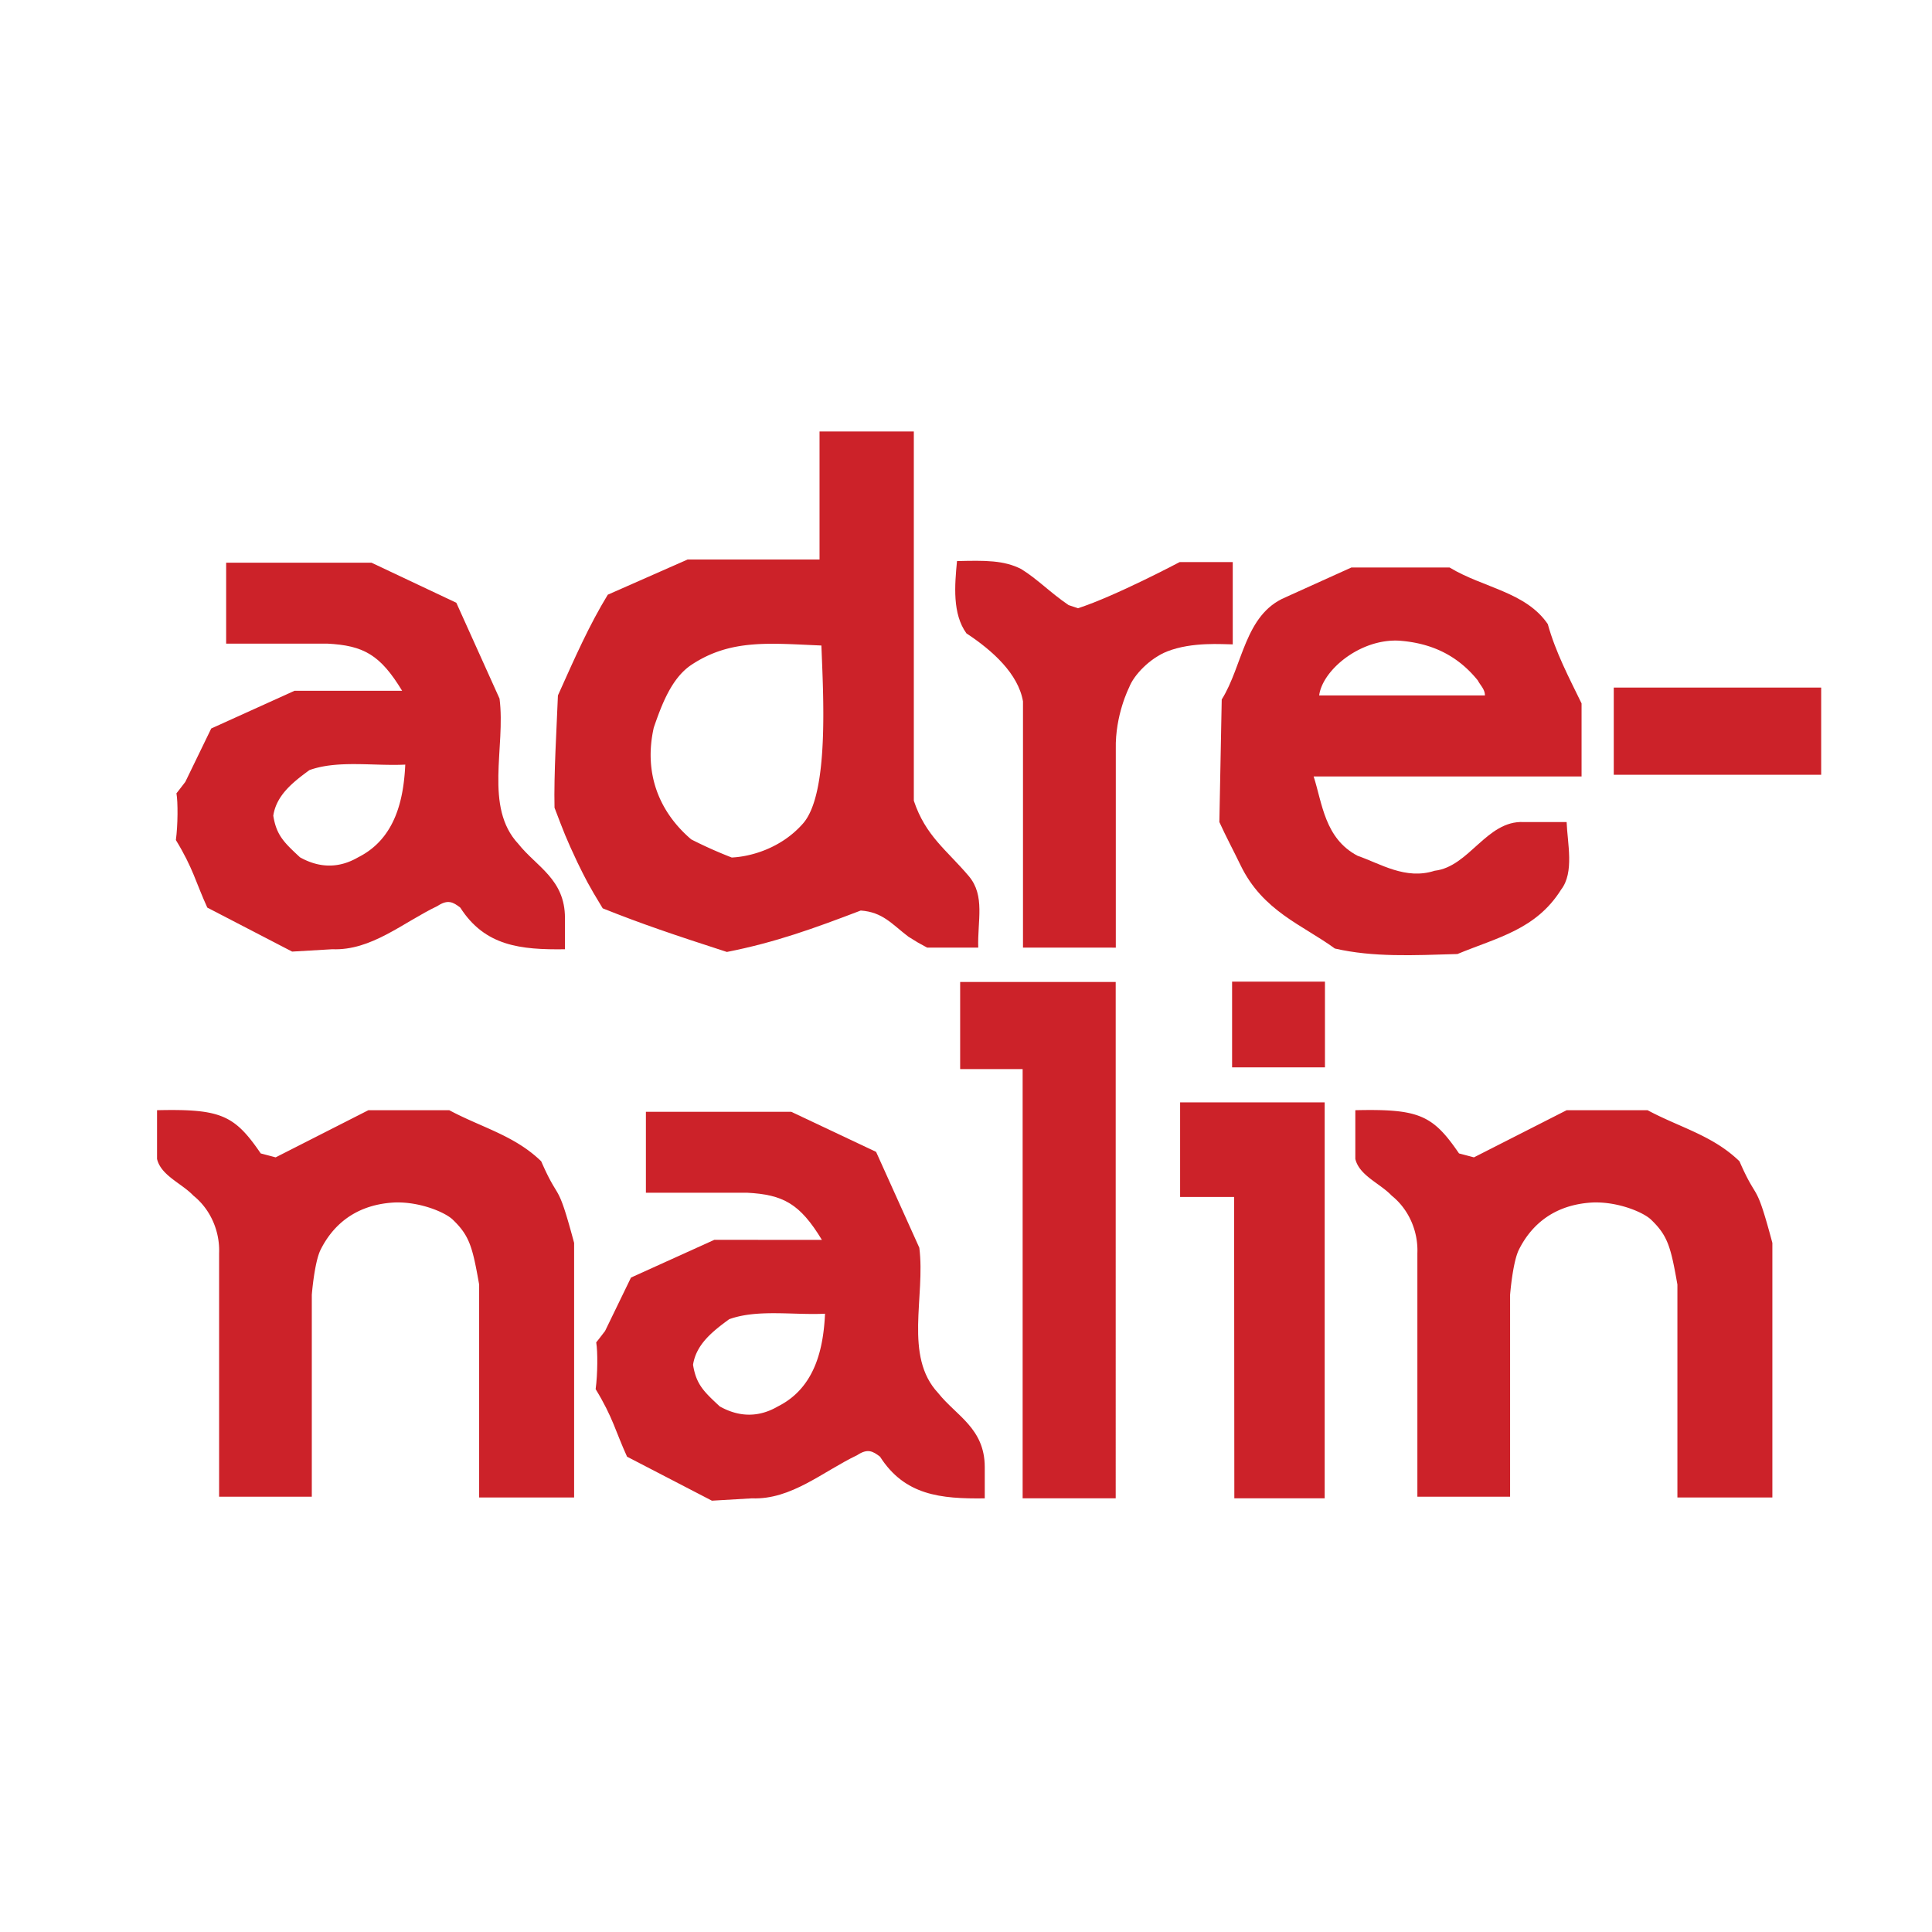
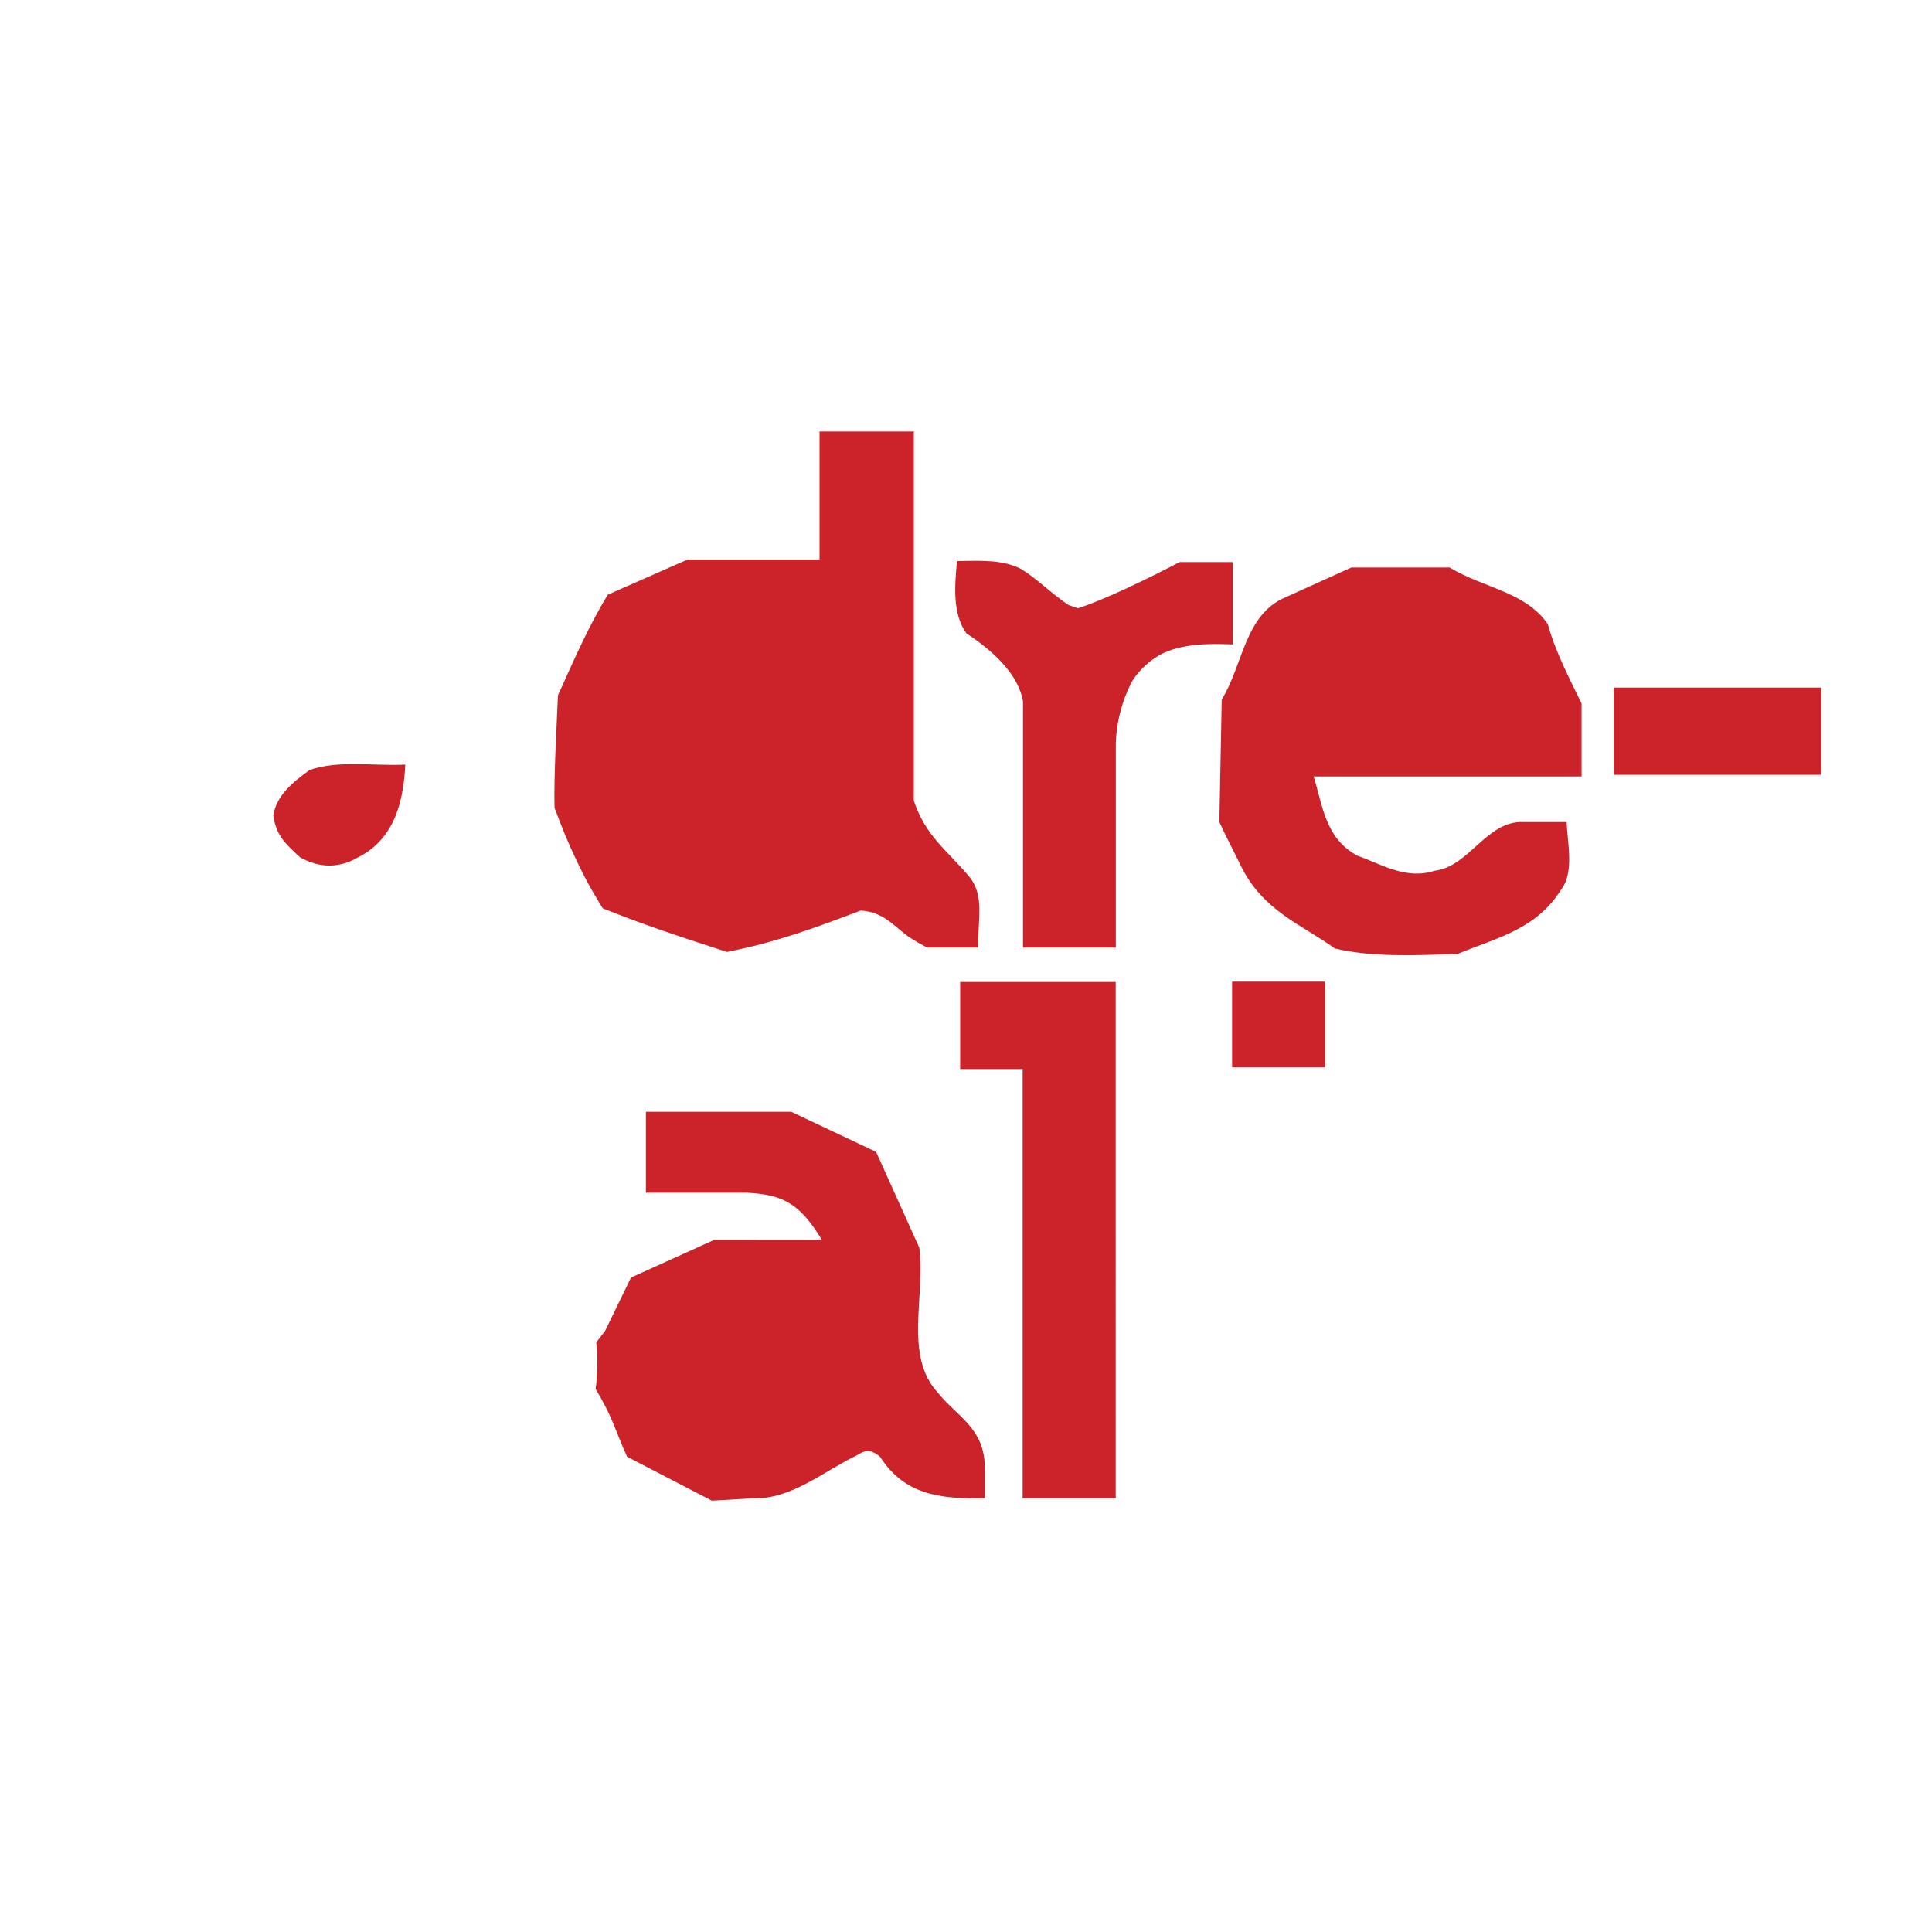
<svg xmlns="http://www.w3.org/2000/svg" width="2500" height="2500" viewBox="0 0 192.756 192.741">
  <path fill="#fff" d="M0 192.741h192.756V0H0v192.741z" />
  <path d="M81.765 43.041v12.775H68.597l-7.958 3.51c-1.845 3.025-3.247 6.198-4.975 10.05-.117 3.085-.418 7.887-.339 11.203.96 2.509 1.108 2.951 2.288 5.461.788 1.6 1.033 2.14 2.519 4.577 3.918 1.567 7.148 2.654 12.389 4.352 4.87-.959 8.708-2.361 13.356-4.133 2.195.157 3.1 1.348 4.745 2.604.964.605.964.605 1.882 1.097h5.095c-.088-2.678.711-5.177-.941-7.133-2.189-2.59-4.311-3.997-5.486-7.524V43.041h-9.407zM144.623 56.612c3.371 2.038 7.602 2.43 9.799 5.644.783 2.821 2.113 5.33 3.371 7.916v7.29h-26.73c.863 2.664 1.098 6.191 4.391 7.916 2.271.784 4.781 2.43 7.682 1.489 3.447-.392 5.172-5.016 8.855-4.86h4.312c.078 2.117.783 5.017-.549 6.741-2.51 3.998-6.363 4.776-10.348 6.428-4.438.132-8.398.331-12.227-.549-3.213-2.352-7.184-3.714-9.406-8.308-.746-1.542-1.439-2.82-2.117-4.312l.236-12.227c2.115-3.37 2.273-8.465 6.348-10.189l6.586-2.979h9.797z" fill-rule="evenodd" clip-rule="evenodd" fill="#cc2229" />
-   <path d="M147.447 67.887c.234.47.705.862.705 1.489h-16.539c.33-2.524 4.076-5.66 7.959-5.465 3.393.246 5.934 1.569 7.875 3.976zM81.95 64.395c.193 5.039.773 14.789-1.832 17.757-2.174 2.478-5.218 3.309-7.111 3.395a43.82 43.82 0 0 1-4.04-1.806c-3.215-2.743-4.76-6.605-3.741-11.151.784-2.273 1.771-4.95 3.763-6.271 3.916-2.597 7.815-2.137 12.961-1.924zM123.129 119.414h-5.389v-9.437h14.424v39.504h-9.014l-.021-30.067zM167.355 149.398h9.475v-25.4c-1.732-6.469-1.418-3.866-3.283-8.144-2.664-2.585-5.955-3.369-9.168-5.095h-8.076l-9.248 4.703-1.488-.392c-2.627-3.842-3.992-4.456-10.346-4.312v4.86c.389 1.662 2.465 2.435 3.625 3.663 1.707 1.366 2.654 3.549 2.566 5.743v24.298h9.25v-20.144s.254-3.252.879-4.505c.955-1.911 3.004-4.505 7.439-4.711 2.527-.067 4.986.992 5.736 1.707 1.684 1.611 1.979 2.731 2.639 6.485v21.244zM47.805 149.398h9.475v-25.4c-1.736-6.469-1.42-3.866-3.284-8.144-2.664-2.585-5.957-3.369-9.17-5.095h-8.074l-9.249 4.703-1.489-.392c-2.625-3.842-3.99-4.456-10.346-4.312v4.86c.389 1.662 2.465 2.435 3.626 3.663 1.706 1.366 2.653 3.549 2.566 5.743v24.298h9.249v-20.144s.254-3.252.88-4.505c.956-1.911 3.004-4.505 7.44-4.711 2.526-.067 4.986.992 5.735 1.707 1.684 1.611 1.979 2.731 2.641 6.485v21.244z" fill-rule="evenodd" clip-rule="evenodd" fill="#cc2229" />
  <path fill="#cc2229" d="M161.006 77.292h20.693v-8.7h-20.693v8.7zM122.926 106.484h9.265v-8.553h-9.265v8.553z" />
  <path fill-rule="evenodd" clip-rule="evenodd" fill="#cc2229" d="M102.029 149.481h9.285V97.962H95.795v8.694h6.234v42.825zM75.641 123.693H82c-2.189-3.607-3.86-4.515-7.463-4.702H64.442v-8.074h14.501c2.822 1.333 5.8 2.744 8.465 3.998l4.312 9.562c.627 4.859-1.568 10.816 1.881 14.5 1.803 2.273 4.642 3.515 4.648 7.378v3.129c-4.427.061-7.988-.312-10.448-4.157-.72-.554-1.238-.843-2.273-.157-3.449 1.646-6.584 4.468-10.504 4.312l-3.997.234-8.465-4.389c-1.173-2.574-1.404-3.903-3.135-6.741.202-1.465.217-3.778.056-4.668-.045.081.73-.928.885-1.132l2.586-5.33 8.309-3.763h4.378z" />
-   <path d="M82.313 131.062c-3.135.156-6.741-.471-9.562.549-1.677 1.226-3.293 2.508-3.606 4.546.313 1.96 1.073 2.672 2.665 4.153 1.96 1.099 3.919 1.099 5.801 0 3.761-1.881 4.545-5.879 4.702-9.248zM33.762 68.91h6.357c-2.189-3.607-3.859-4.515-7.464-4.703H22.563v-8.074h14.5c2.822 1.333 5.8 2.744 8.465 3.998l4.311 9.563c.628 4.859-1.568 10.816 1.881 14.5 1.803 2.273 4.644 3.514 4.646 7.378V94.7c-4.426.061-7.987-.313-10.446-4.157-.718-.554-1.238-.842-2.274-.157-3.448 1.646-6.583 4.469-10.502 4.312l-3.998.235-8.464-4.389c-1.174-2.574-1.405-3.903-3.135-6.741.2-1.465.216-3.777.056-4.667-.046.081.729-.928.884-1.132l2.587-5.33 8.308-3.762h4.38v-.002z" fill-rule="evenodd" clip-rule="evenodd" fill="#cc2229" />
  <path d="M40.434 76.278c-3.136.157-6.741-.471-9.562.548-1.677 1.227-3.293 2.508-3.606 4.546.313 1.96 1.074 2.672 2.664 4.154 1.959 1.098 3.919 1.098 5.801 0 3.763-1.88 4.546-5.878 4.703-9.248z" fill-rule="evenodd" clip-rule="evenodd" fill="#cc2229" />
-   <path d="M147.447 67.887c.234.47.705.862.705 1.489h-16.539c.33-2.524 4.076-5.66 7.959-5.465 3.393.246 5.934 1.569 7.875 3.976zM81.95 64.395c.193 5.039.773 14.789-1.832 17.757-2.174 2.478-5.218 3.309-7.111 3.395a43.82 43.82 0 0 1-4.04-1.806c-3.215-2.743-4.76-6.605-3.741-11.151.784-2.273 1.771-4.95 3.763-6.271 3.916-2.597 7.815-2.137 12.961-1.924zM82.313 131.062c-3.135.156-6.741-.471-9.562.549-1.677 1.226-3.293 2.508-3.606 4.546.313 1.96 1.073 2.672 2.665 4.153 1.96 1.099 3.919 1.099 5.801 0 3.761-1.881 4.545-5.879 4.702-9.248zM40.434 76.278c-3.136.157-6.741-.471-9.562.548-1.677 1.227-3.293 2.508-3.606 4.546.313 1.96 1.074 2.672 2.664 4.154 1.959 1.098 3.919 1.098 5.801 0 3.763-1.88 4.546-5.878 4.703-9.248z" fill-rule="evenodd" clip-rule="evenodd" fill="#fff" />
  <path d="M102.064 69.968v24.568l9.26.002V74.739c-.078-3.404 1.322-6.147 1.322-6.147.486-1.286 2.104-2.938 3.811-3.609 2.492-.979 5.57-.701 6.535-.701V56.07h-5.295s-6.414 3.4-10.145 4.606l-.941-.314c-1.871-1.279-3.074-2.571-4.725-3.596-1.736-.882-3.59-.864-6.406-.793-.232 2.427-.47 5.251.941 7.211 2.591 1.703 5.169 4.022 5.643 6.784z" fill-rule="evenodd" clip-rule="evenodd" fill="#cc2229" />
</svg>